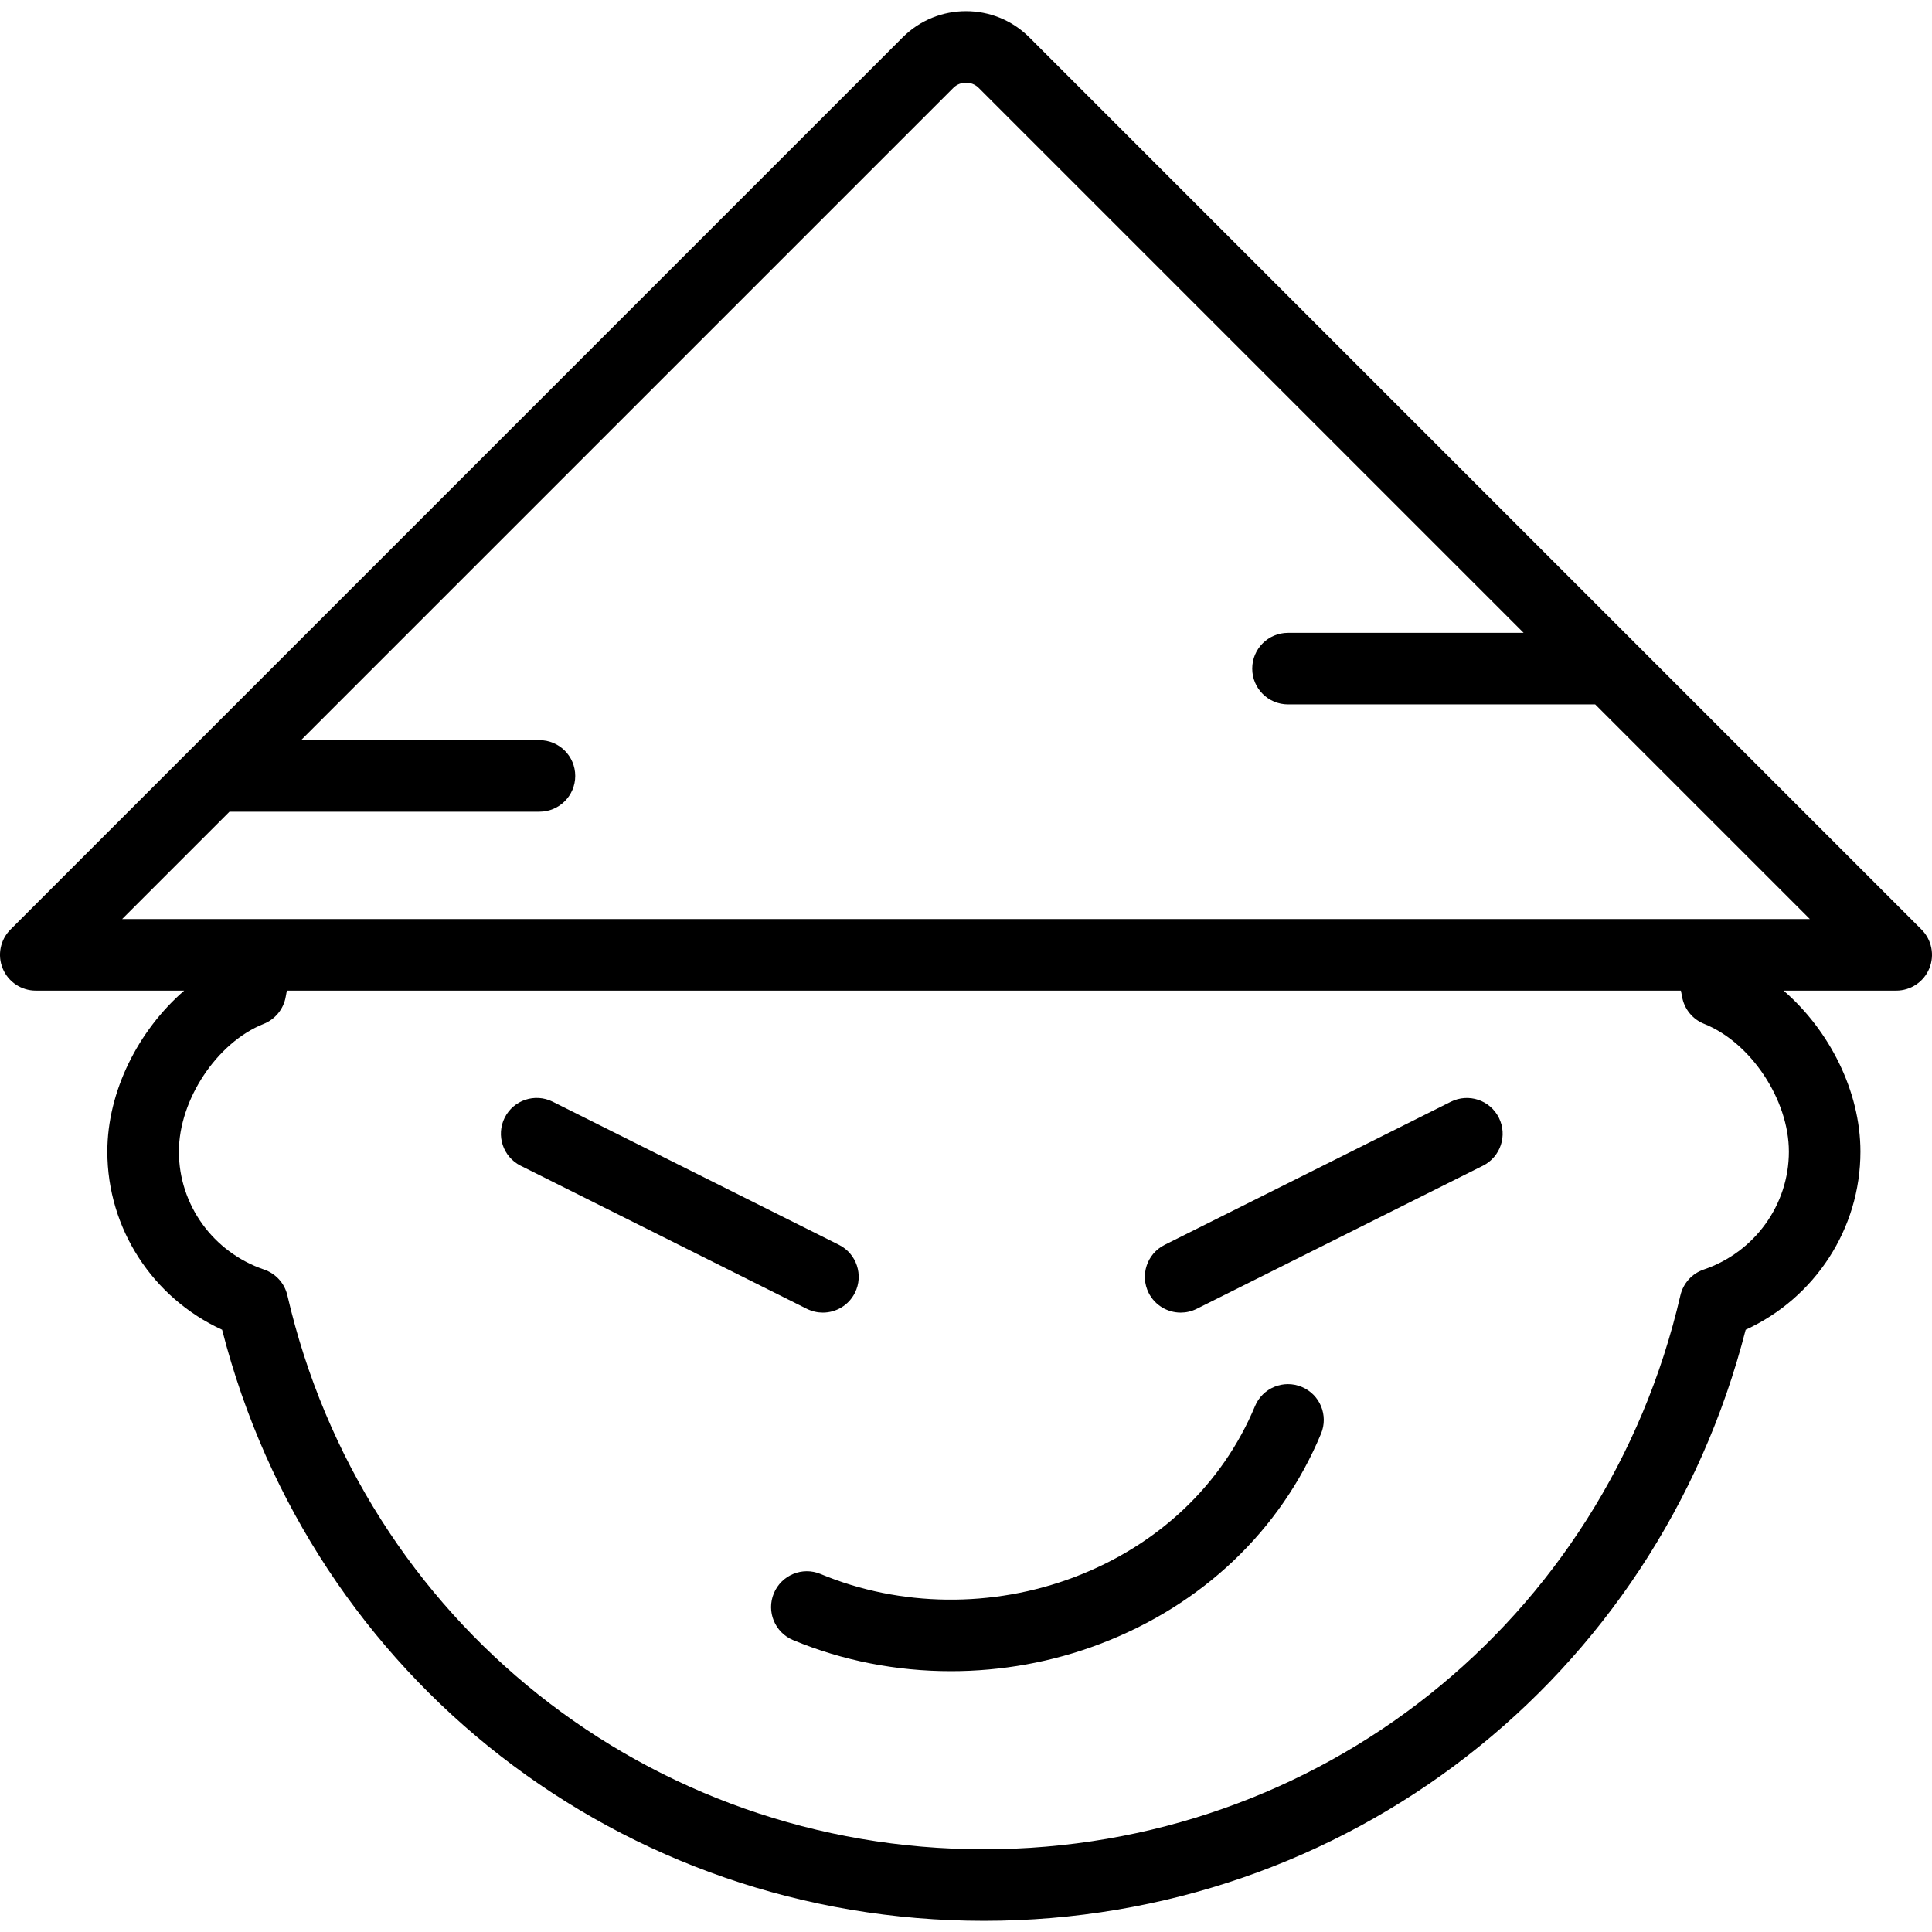
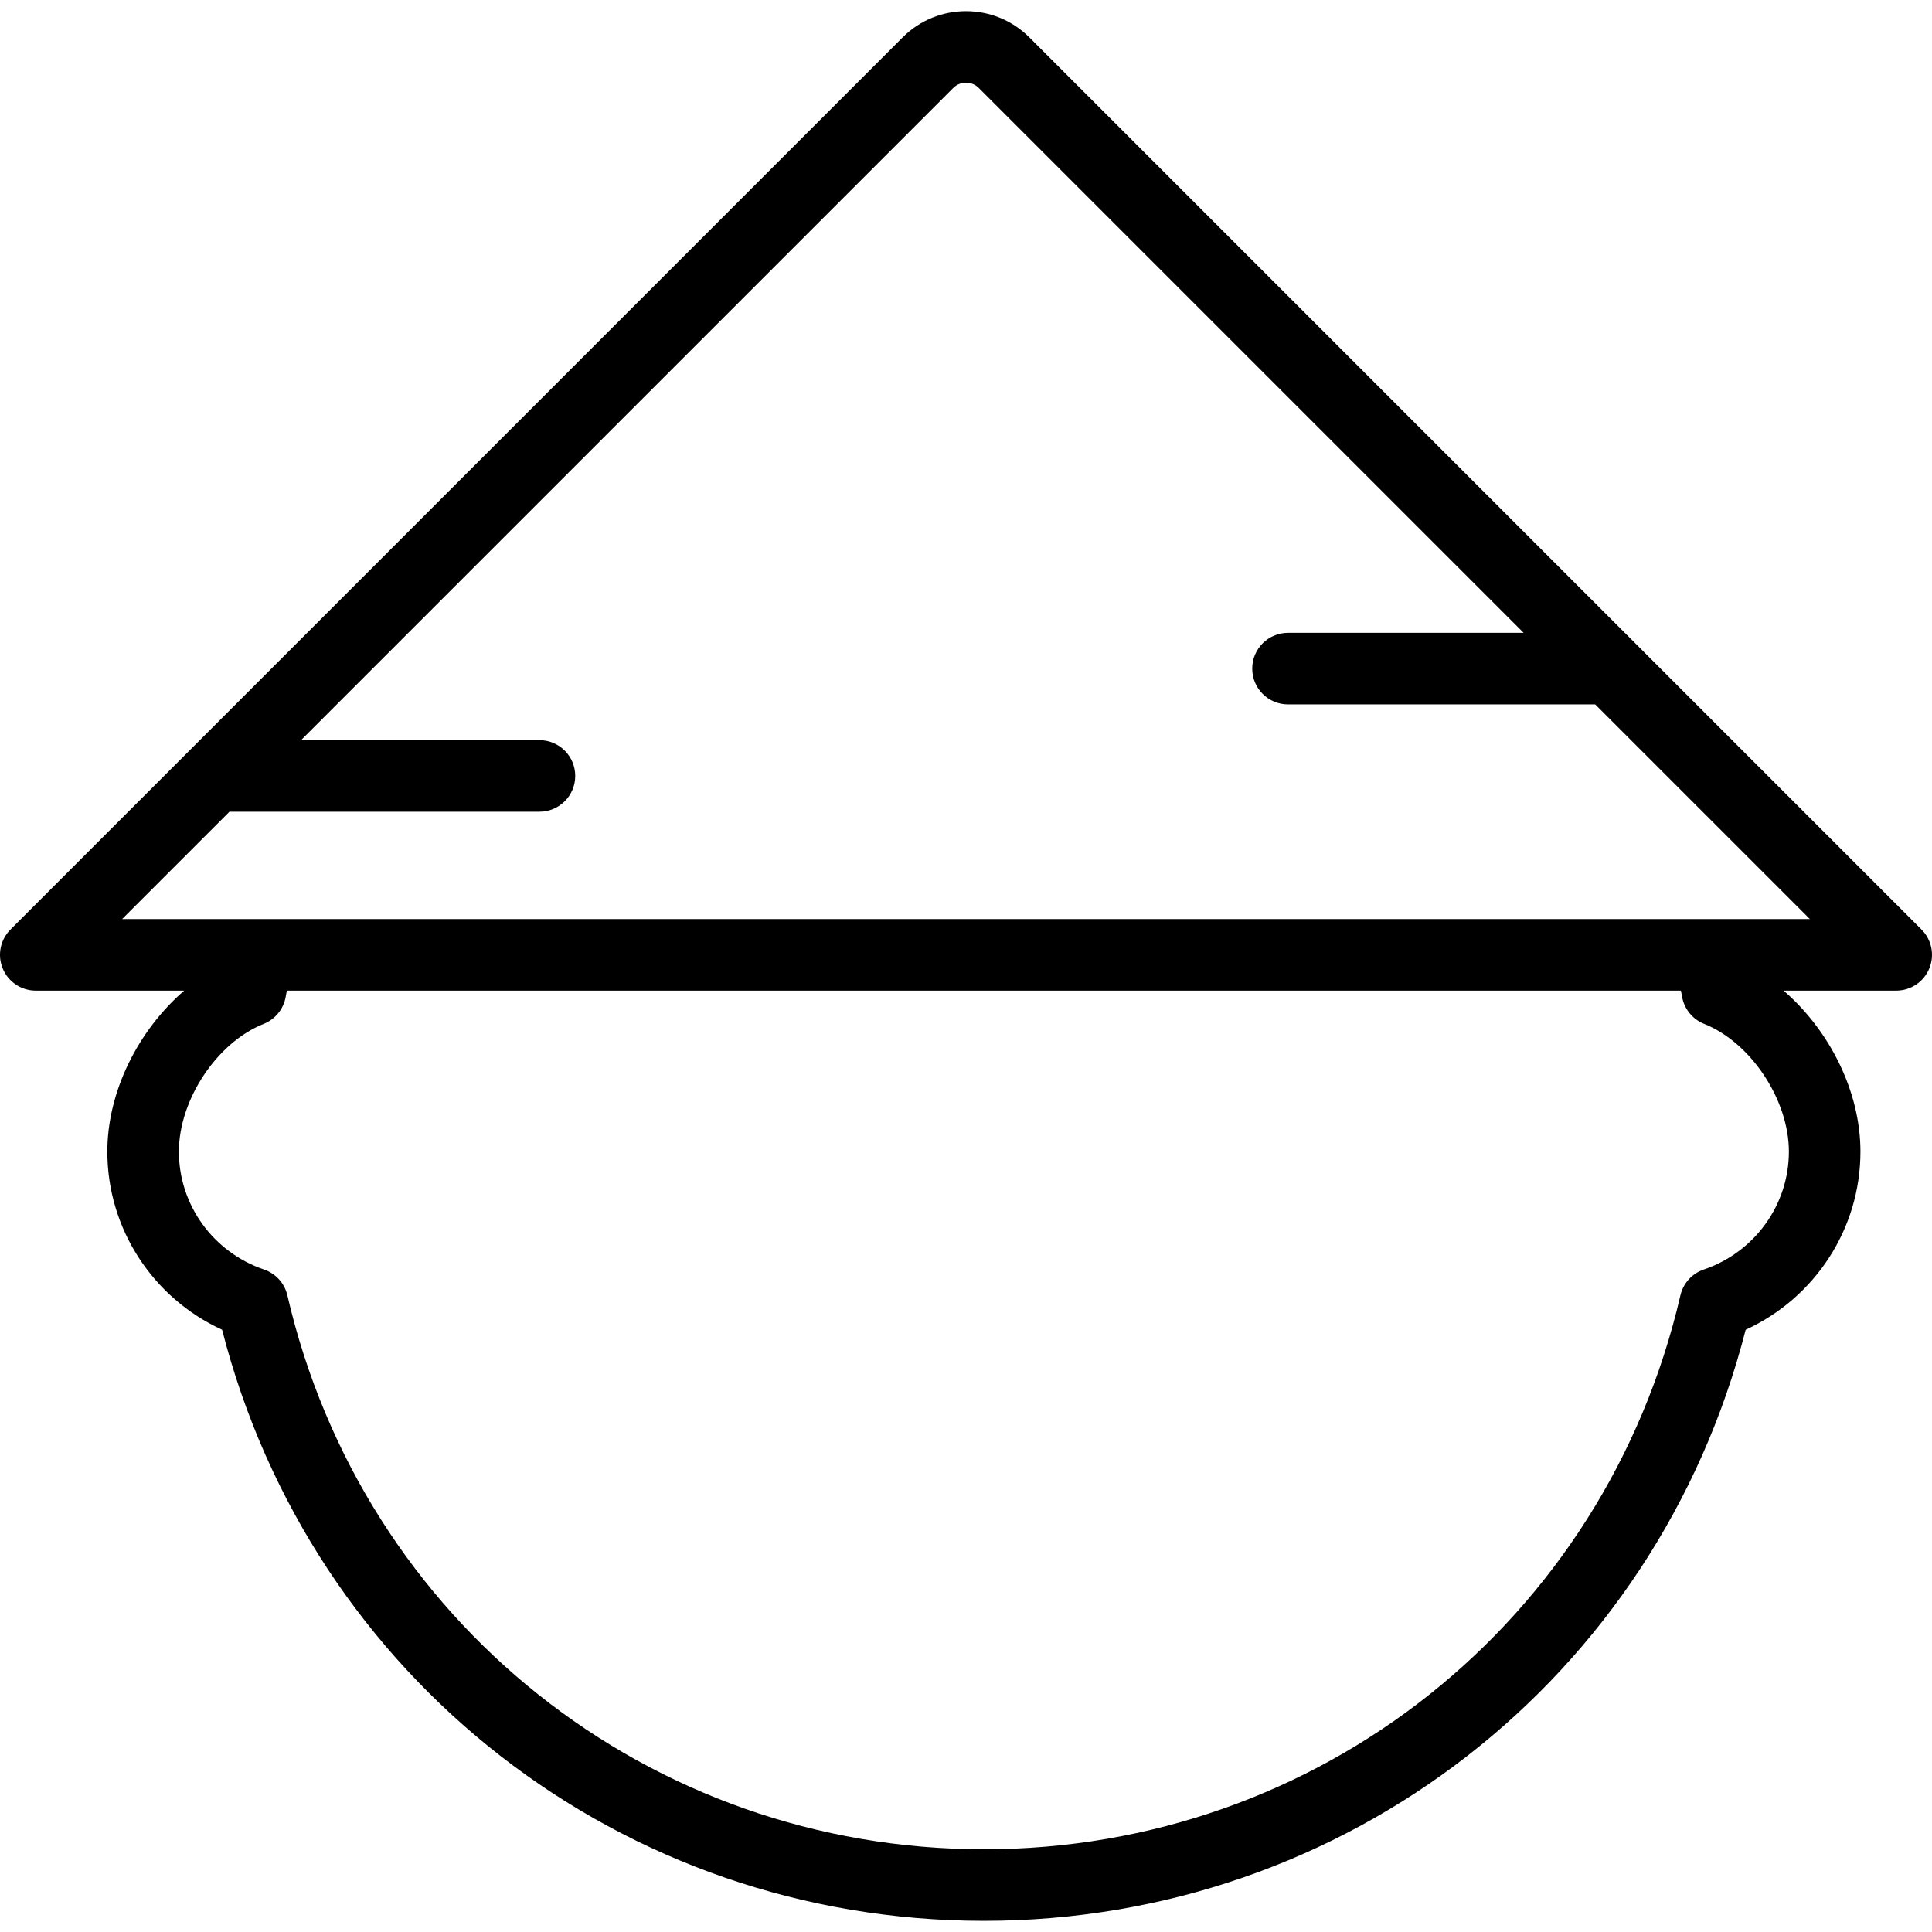
<svg xmlns="http://www.w3.org/2000/svg" fill="#000000" height="800px" width="800px" version="1.1" id="Capa_1" viewBox="0 0 54 54" xml:space="preserve">
  <g>
-     <path d="M21.629,44.533c-0.213,0.51,0.028,1.096,0.538,1.308c1.39,0.579,2.896,0.869,4.41,0.869c1.415,0,2.835-0.253,4.171-0.762   c2.856-1.086,5.05-3.173,6.175-5.875c0.212-0.51-0.028-1.096-0.538-1.308c-0.511-0.214-1.096,0.028-1.308,0.538   c-0.913,2.19-2.703,3.886-5.041,4.775c-2.291,0.871-4.879,0.842-7.1-0.084C22.426,43.78,21.841,44.024,21.629,44.533z" />
    <path d="M53.707,25.981l-7.999-7.999c-0.001,0-0.001-0.001-0.002-0.002L28.769,1.043c-0.976-0.975-2.563-0.975-3.538,0   L0.293,25.981c-0.286,0.286-0.372,0.716-0.217,1.09S0.596,27.688,1,27.688h4.148C3.864,28.8,3,30.506,3,32.188   c0,2.153,1.268,4.089,3.208,4.979C8.704,46.922,17.385,53.688,27.5,53.688c10.115,0,18.796-6.767,21.292-16.521   C50.731,36.277,52,34.342,52,32.188c0-1.682-0.863-3.388-2.148-4.5H53c0.404,0,0.77-0.243,0.924-0.617   C54.079,26.697,53.993,26.267,53.707,25.981z M47.015,27.861c0.061,0.342,0.293,0.628,0.616,0.756   C48.937,29.138,50,30.739,50,32.188c0,1.486-0.956,2.812-2.38,3.296c-0.327,0.111-0.574,0.384-0.652,0.721   C44.859,45.321,36.854,51.688,27.5,51.688c-9.354,0-17.36-6.367-19.468-15.483c-0.078-0.337-0.324-0.609-0.652-0.721   C5.957,35,5,33.675,5,32.188c0-1.449,1.063-3.051,2.37-3.57c0.322-0.129,0.555-0.414,0.615-0.755   c0.01-0.059,0.021-0.117,0.033-0.175h38.964C46.994,27.746,47.005,27.804,47.015,27.861z M47.777,25.688H7.223H3.414l3-3h8.664   c0.552,0,1-0.447,1-1s-0.448-1-1-1H8.414L26.645,2.457c0.195-0.195,0.515-0.195,0.71,0l15.231,15.231H36c-0.552,0-1,0.447-1,1   s0.448,1,1,1h8.586l6,6H47.777z" />
-     <path d="M14.553,32.583l8,4c0.144,0.071,0.296,0.105,0.446,0.105c0.367,0,0.72-0.202,0.896-0.553   c0.247-0.494,0.047-1.095-0.447-1.342l-8-4c-0.495-0.246-1.095-0.047-1.342,0.447S14.059,32.336,14.553,32.583z" />
-     <path d="M33.001,36.688c0.15,0,0.303-0.034,0.446-0.105l8-4c0.494-0.247,0.694-0.848,0.447-1.342s-0.847-0.693-1.342-0.447l-8,4   c-0.494,0.247-0.694,0.848-0.447,1.342C32.281,36.486,32.634,36.688,33.001,36.688z" />
  </g>
</svg>